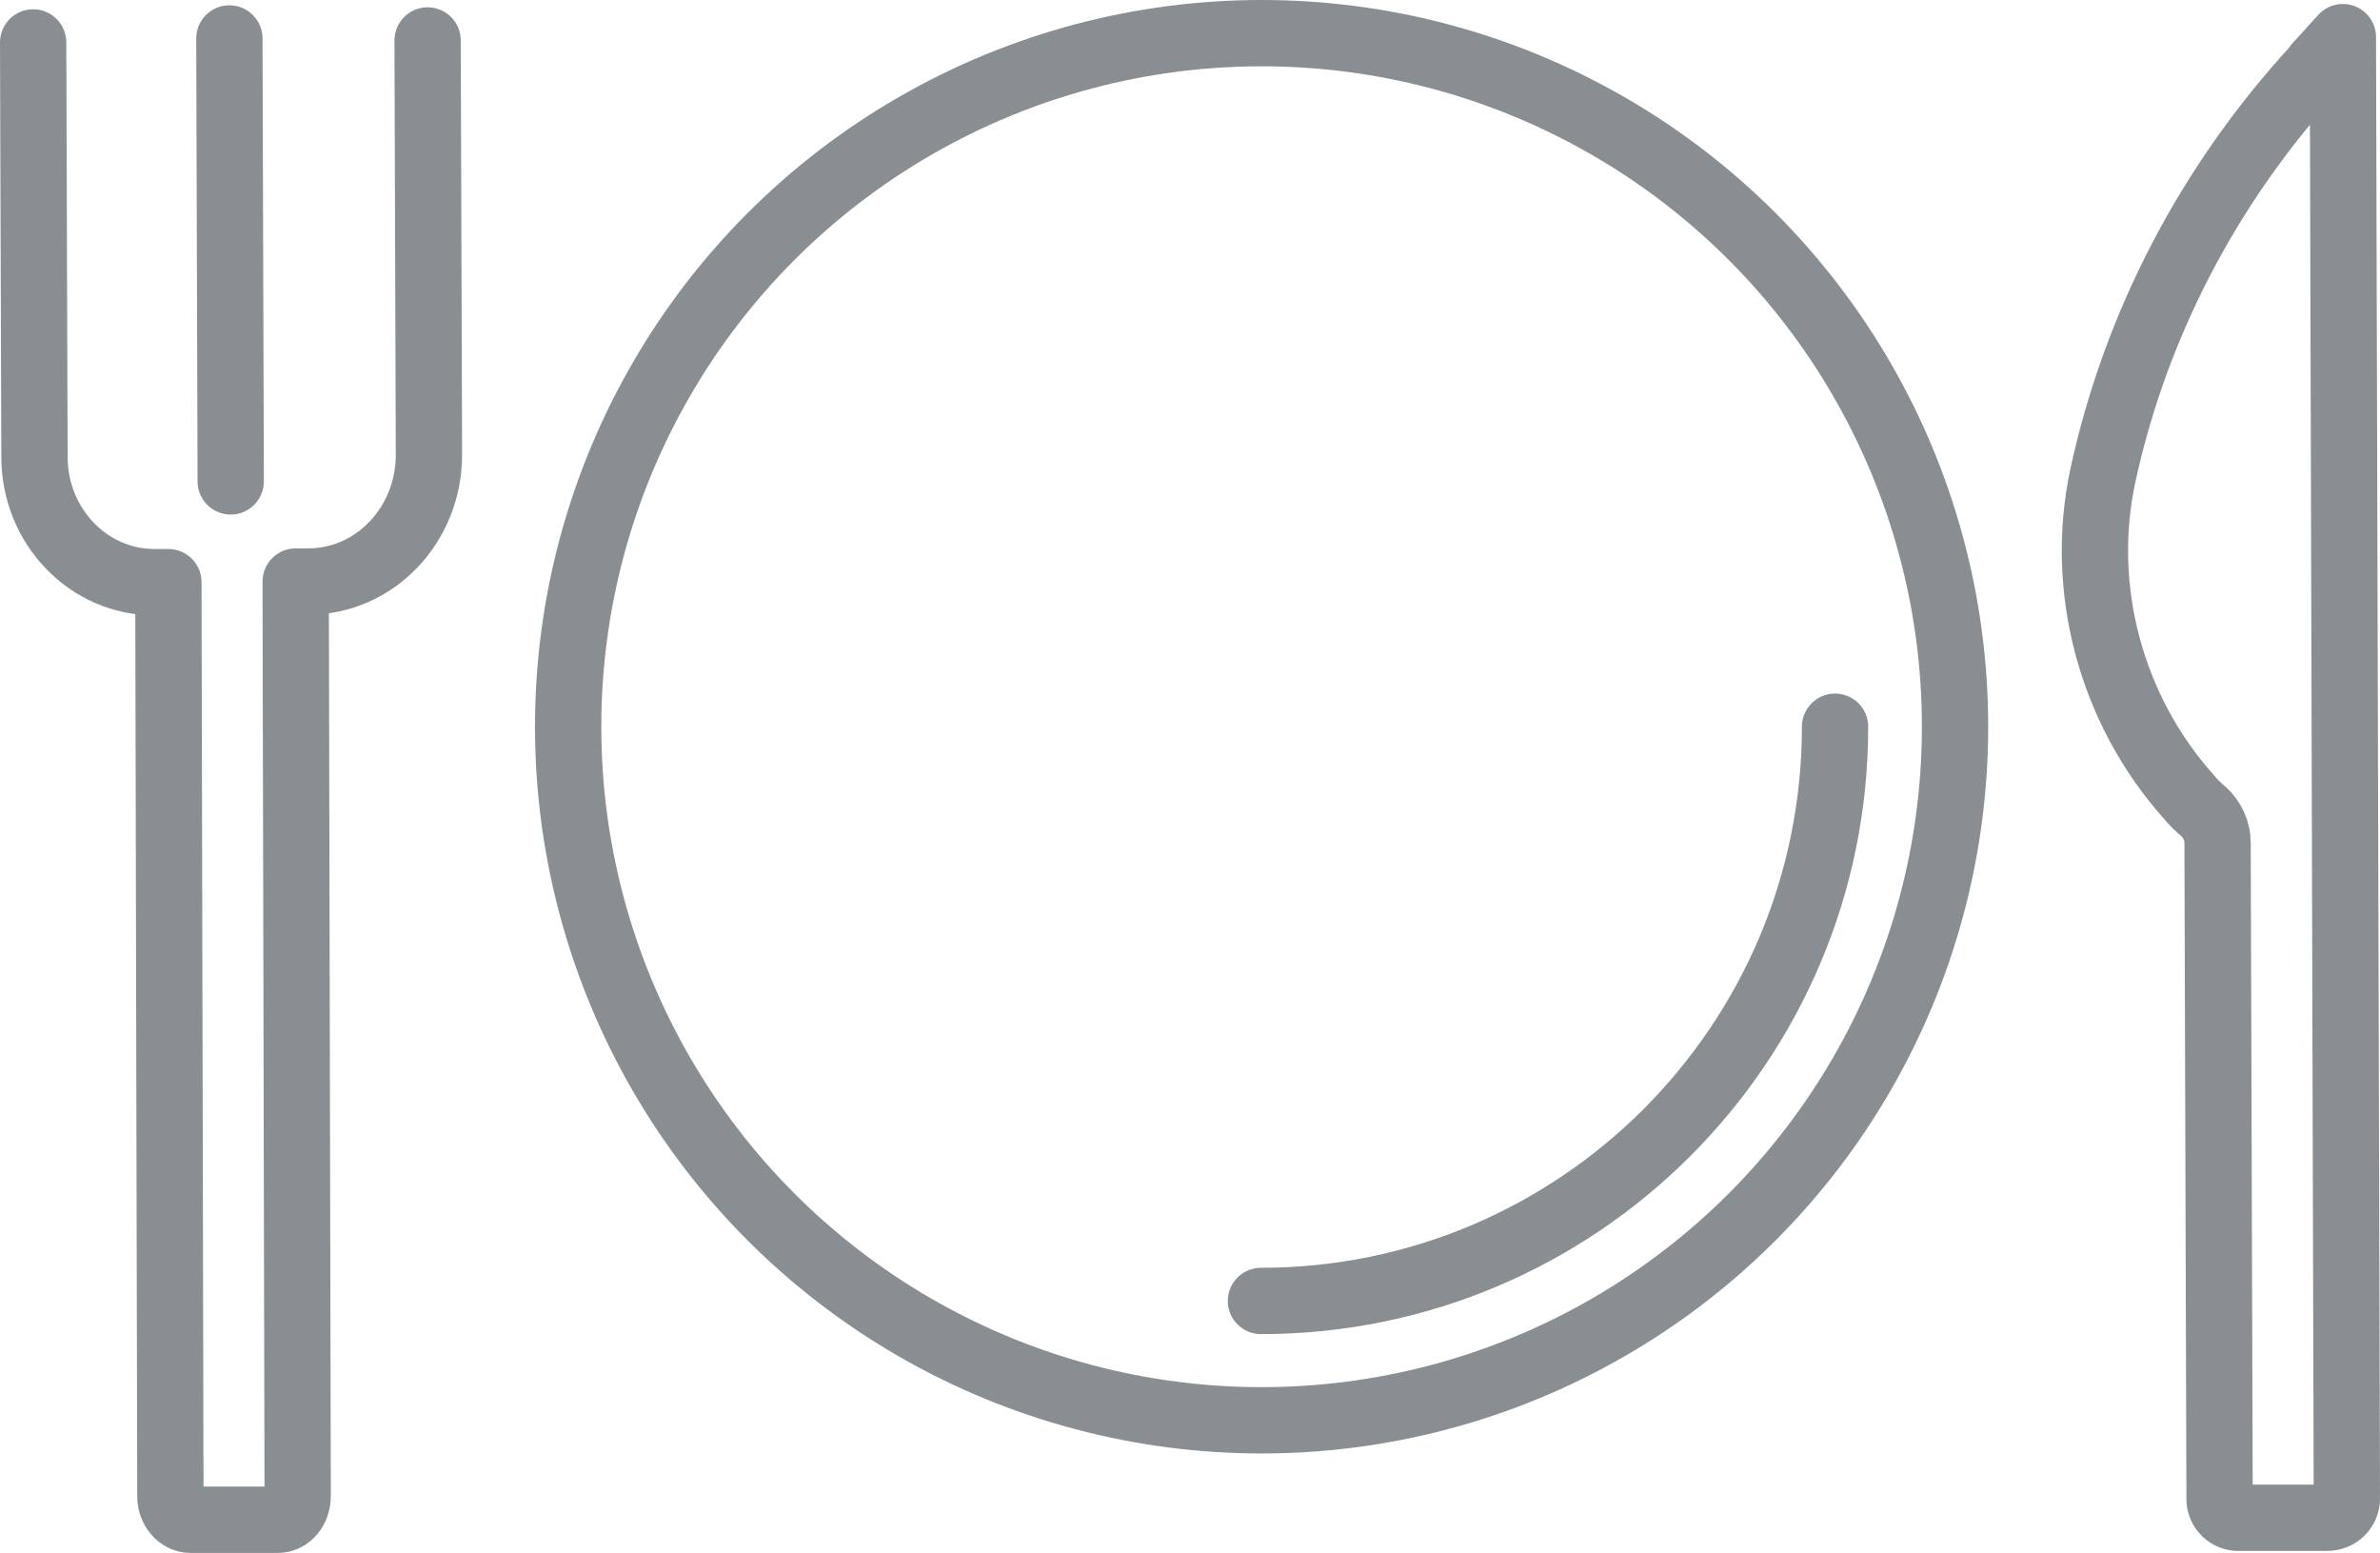
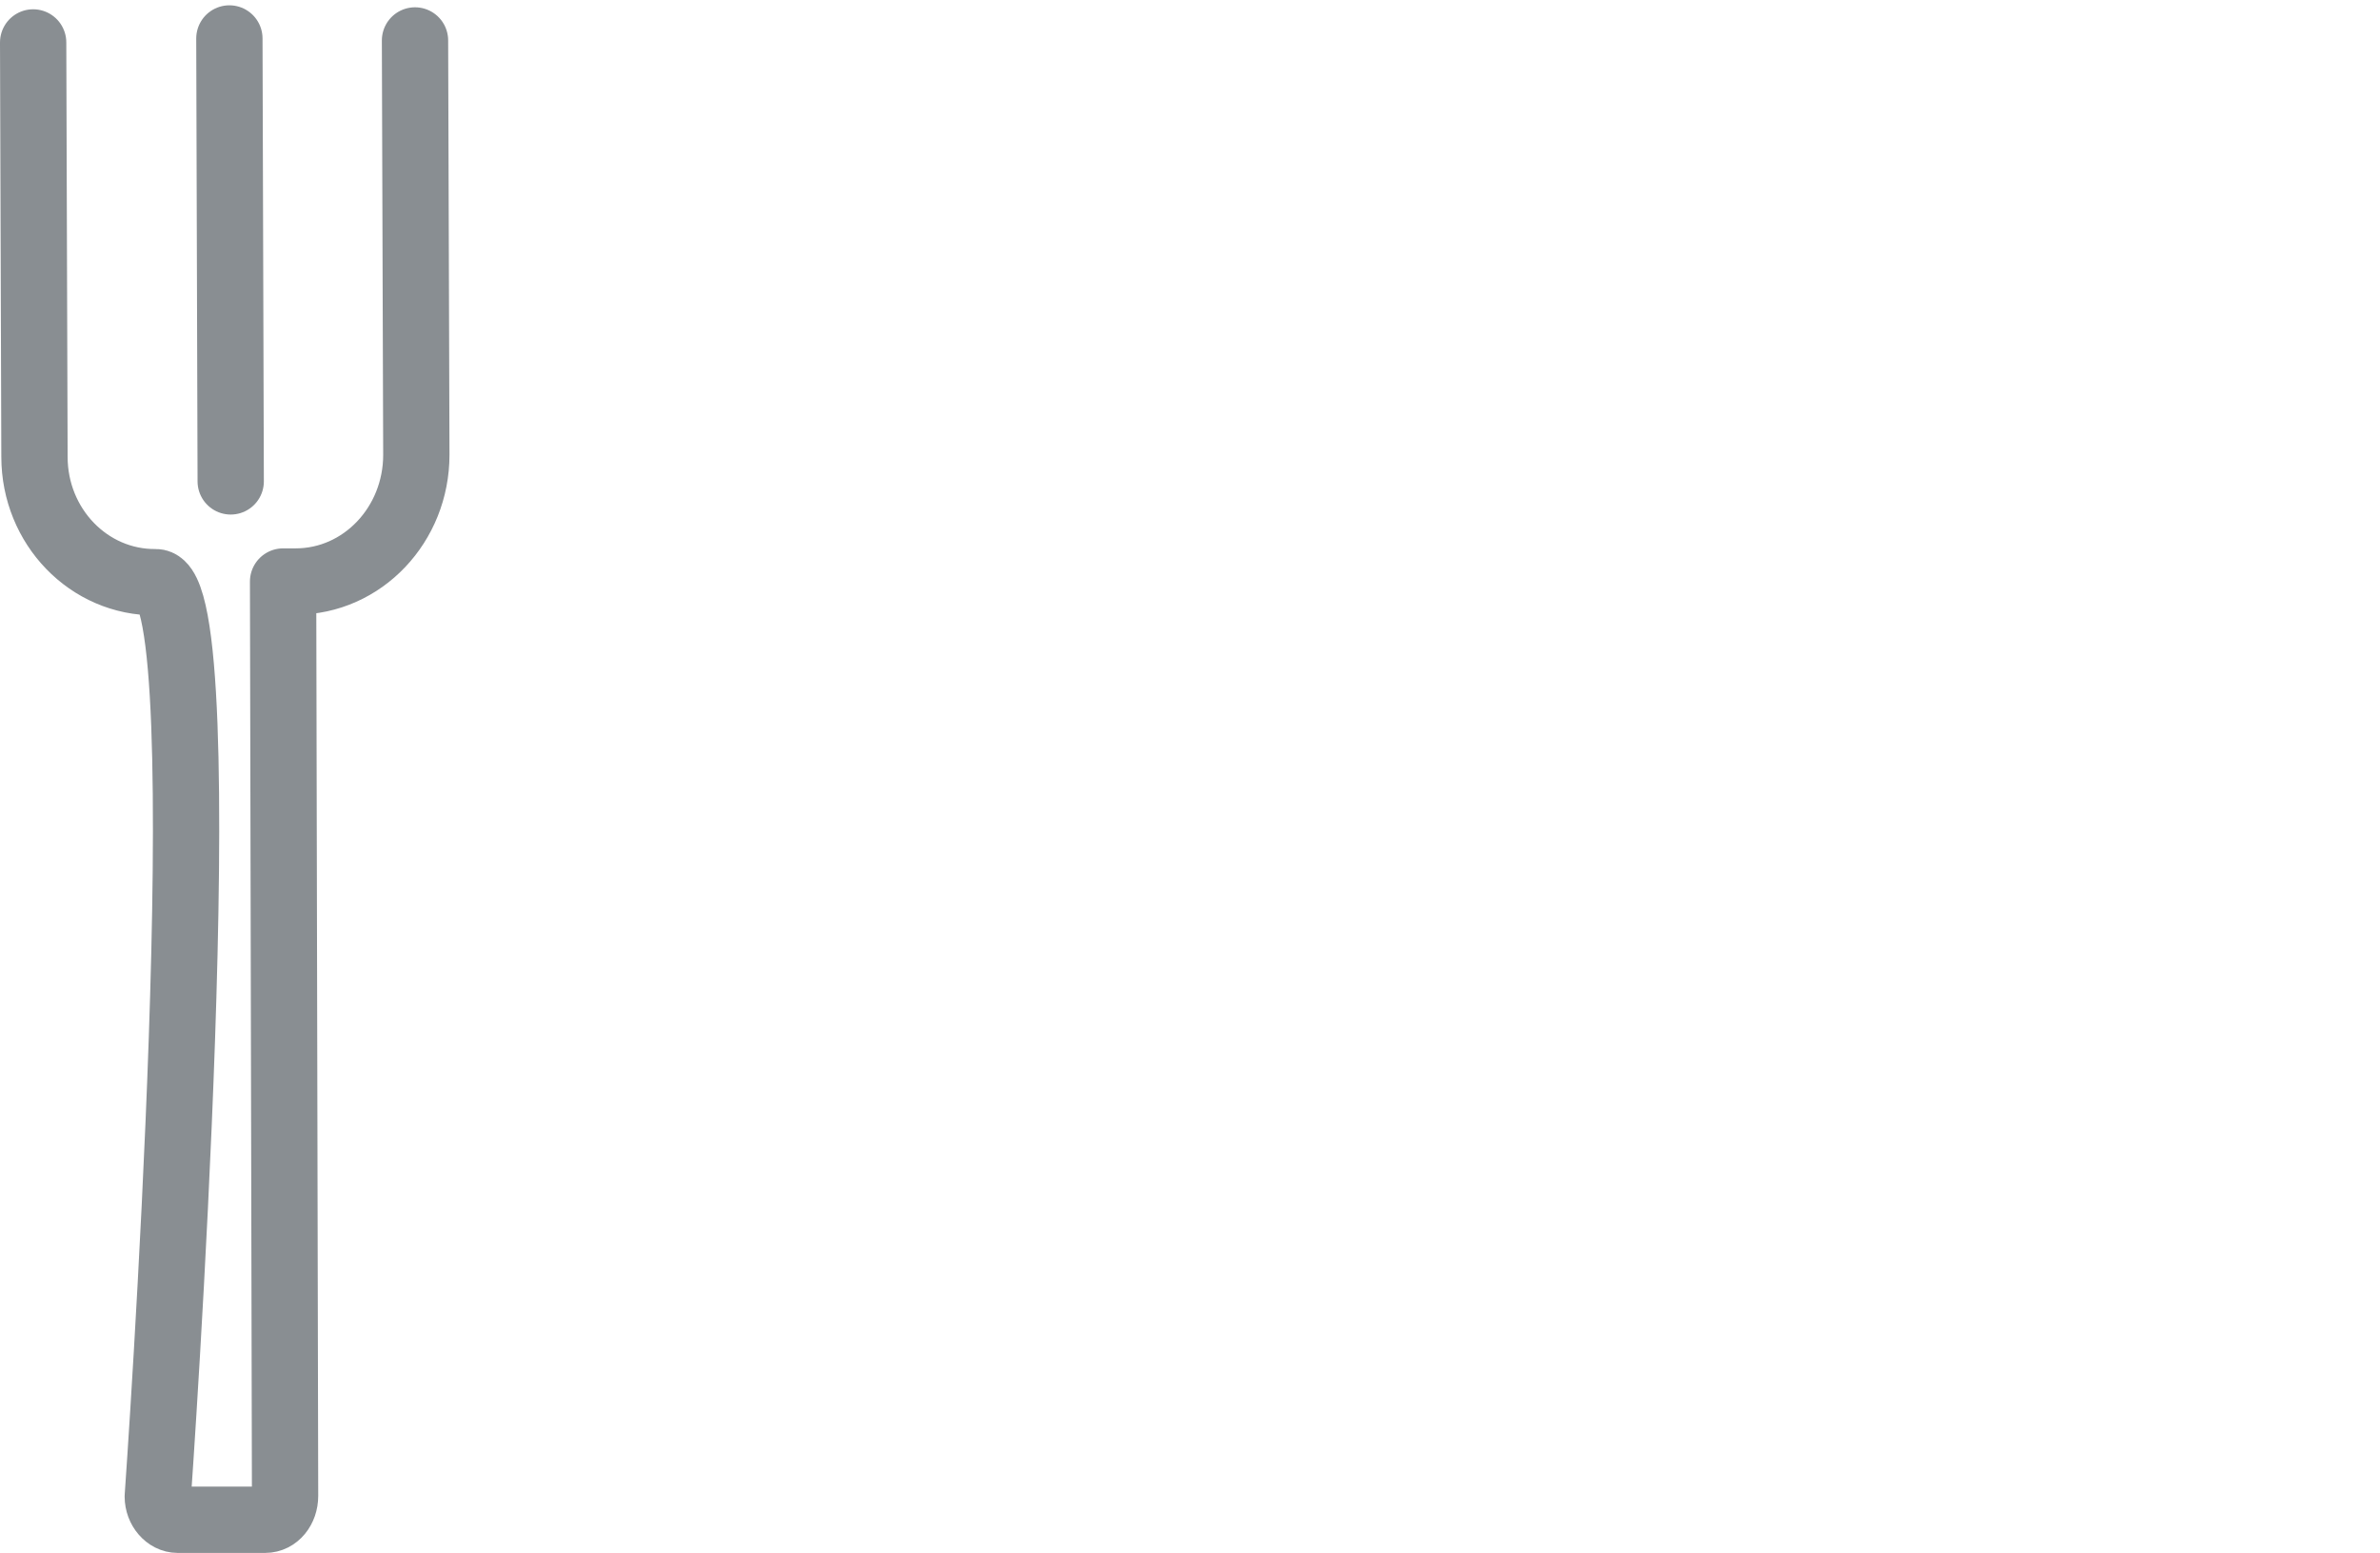
<svg xmlns="http://www.w3.org/2000/svg" id="_レイヤー_2" data-name="レイヤー 2" viewBox="0 0 35.9 23.42">
  <defs>
    <style>
      .cls-1 {
        fill: none;
        stroke: #898e92;
        stroke-linecap: round;
        stroke-linejoin: round;
      }
    </style>
  </defs>
  <g id="_レイヤー_1-2" data-name="レイヤー 1">
-     <circle class="cls-1" cx="19.03" cy="10.96" r="10.46" />
-     <path class="cls-1" d="M27.68,10.96c0,4.78-3.88,8.66-8.66,8.66" />
-     <path class="cls-1" d="M34.94,1.01c-1.63,1.77-2.73,3.9-3.22,6.16-.37,1.72.13,3.54,1.29,4.84.08.1.16.17.23.23.13.12.21.29.21.47l.03,9.9c0,.16.14.29.3.28h1.32c.17,0,.3-.13.3-.29l-.06-22.04-.4.44Z" />
    <g>
-       <path class="cls-1" d="M.5.64l.02,6.25c0,1.05.82,1.9,1.83,1.89h.19s.03,13.79.03,13.79c0,.19.14.35.3.35h1.32c.17,0,.3-.16.3-.36l-.03-13.79h.19c1.01,0,1.82-.86,1.82-1.91l-.02-6.25" />
+       <path class="cls-1" d="M.5.64l.02,6.25c0,1.05.82,1.9,1.83,1.89s.03,13.79.03,13.79c0,.19.14.35.3.35h1.32c.17,0,.3-.16.3-.36l-.03-13.79h.19c1.01,0,1.82-.86,1.82-1.91l-.02-6.25" />
      <line class="cls-1" x1="3.46" y1=".58" x2="3.48" y2="7.26" />
    </g>
  </g>
</svg>